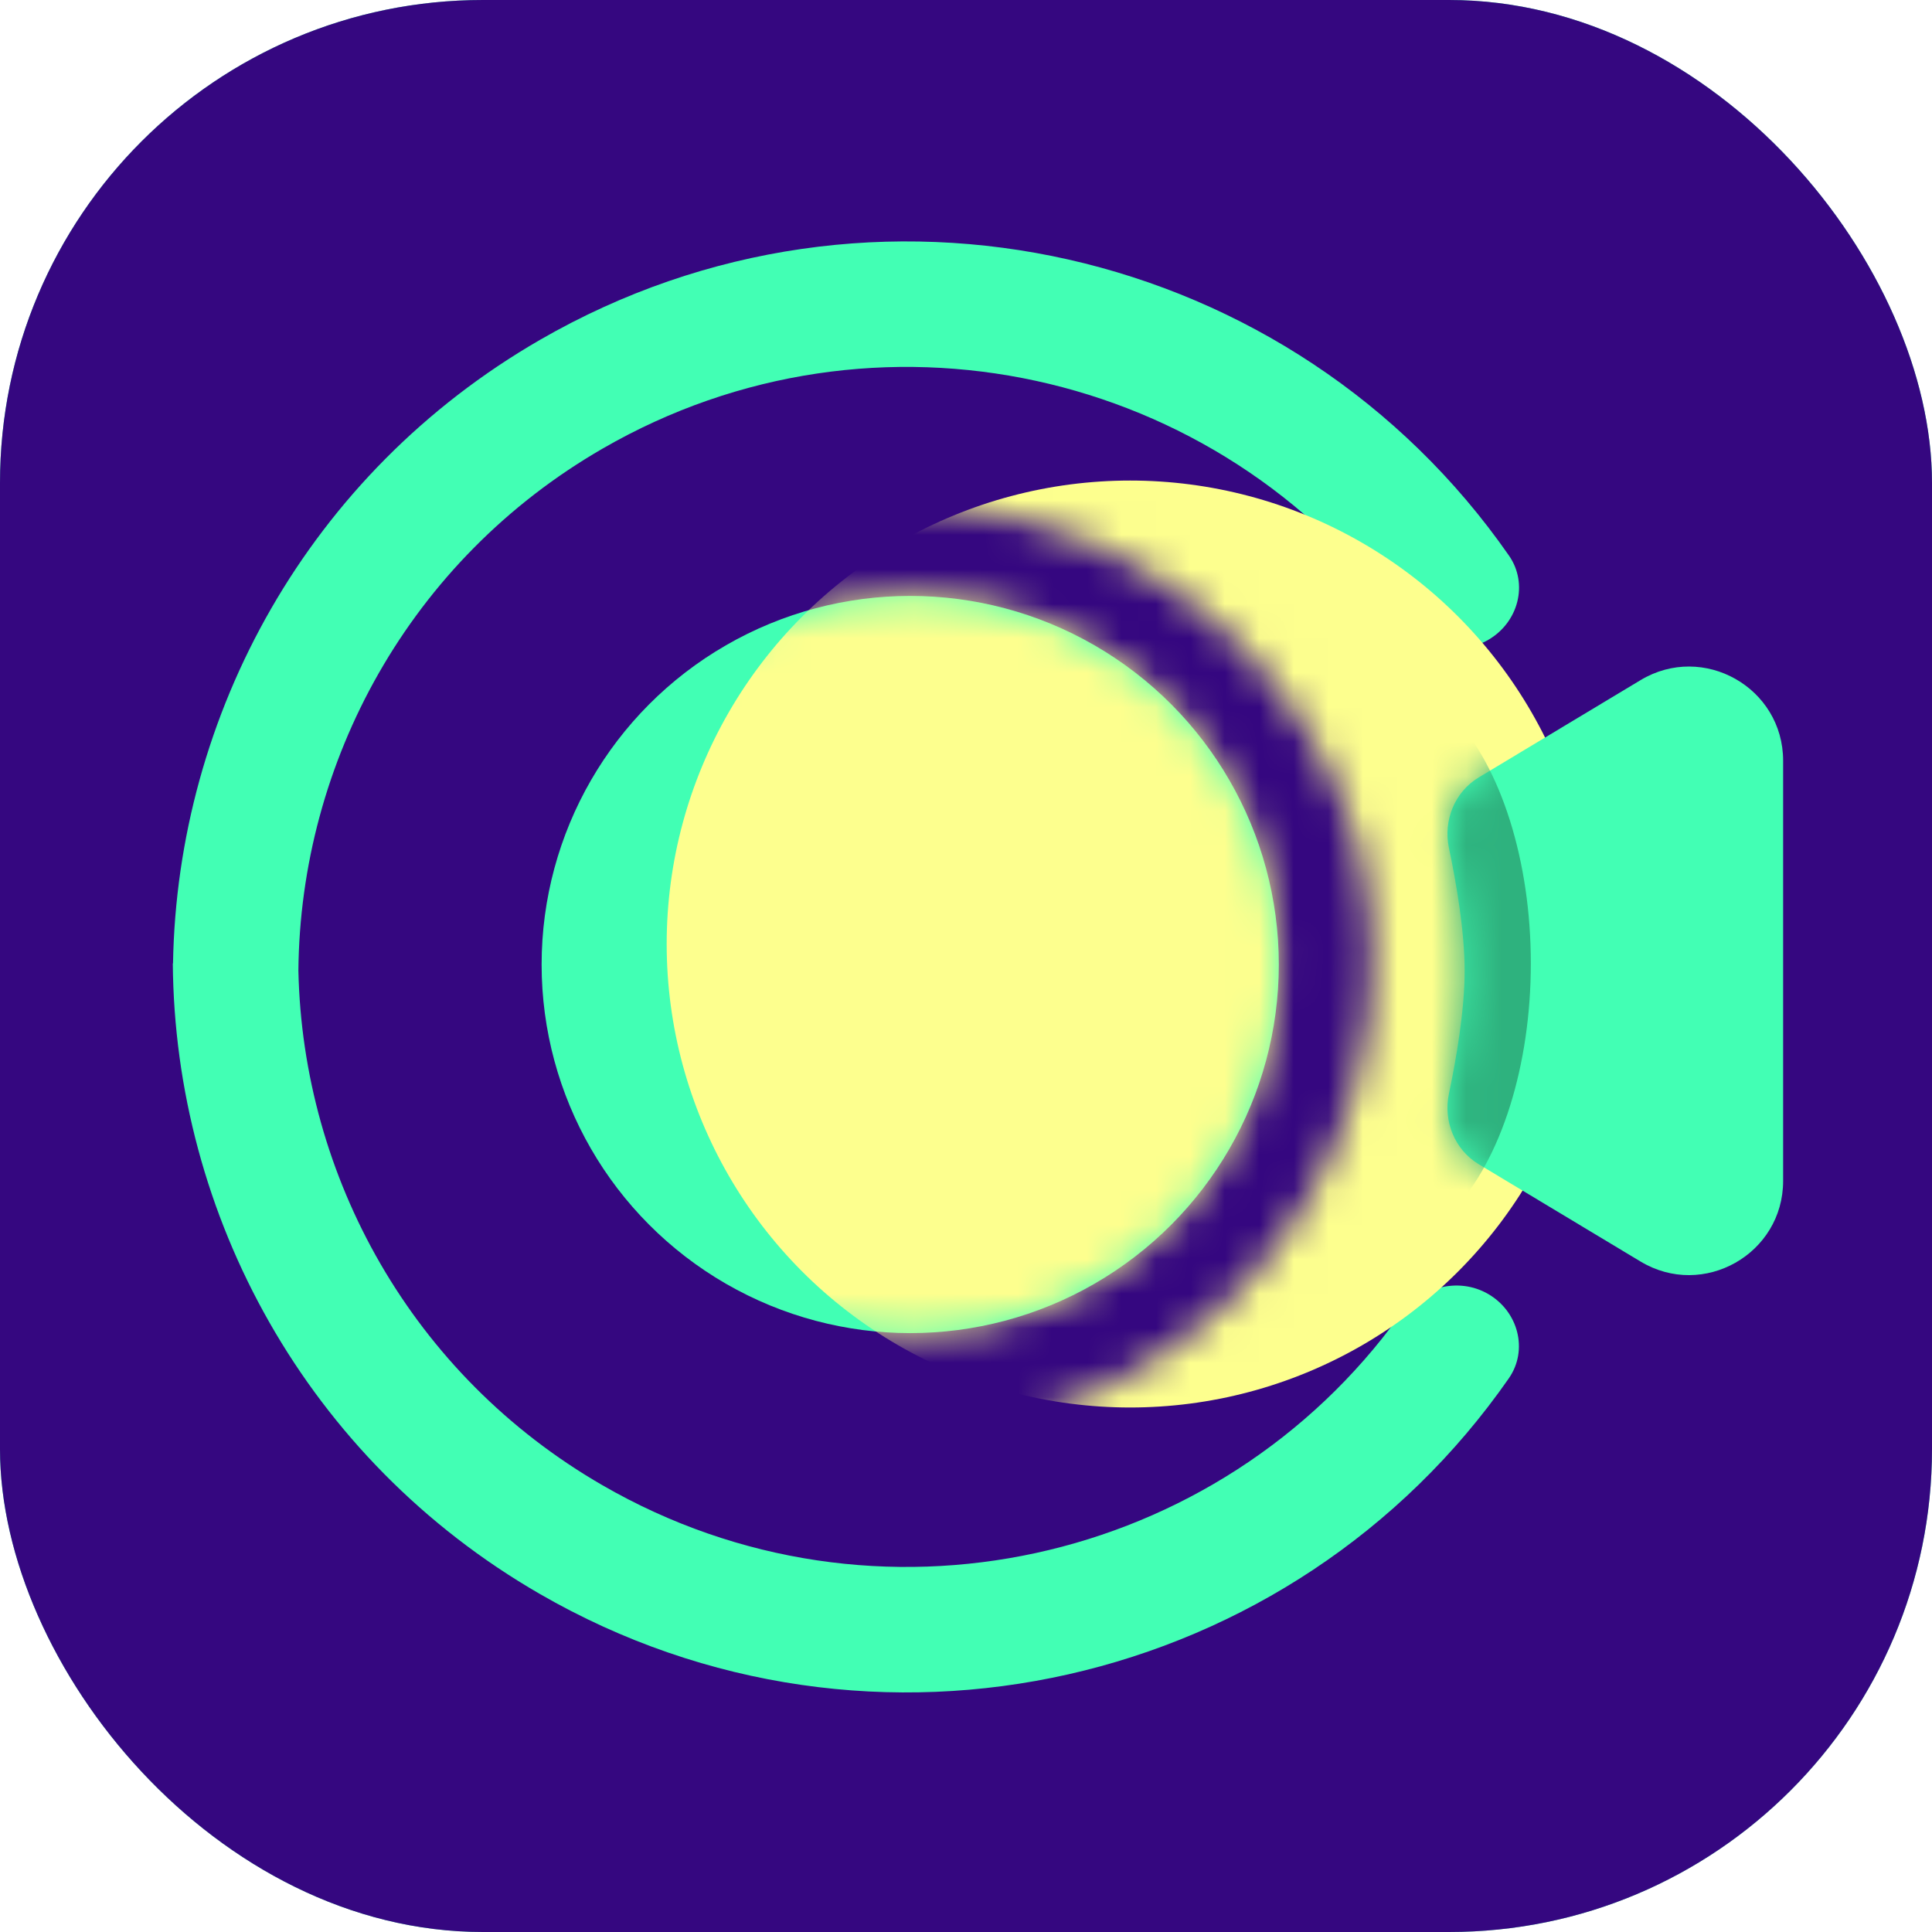
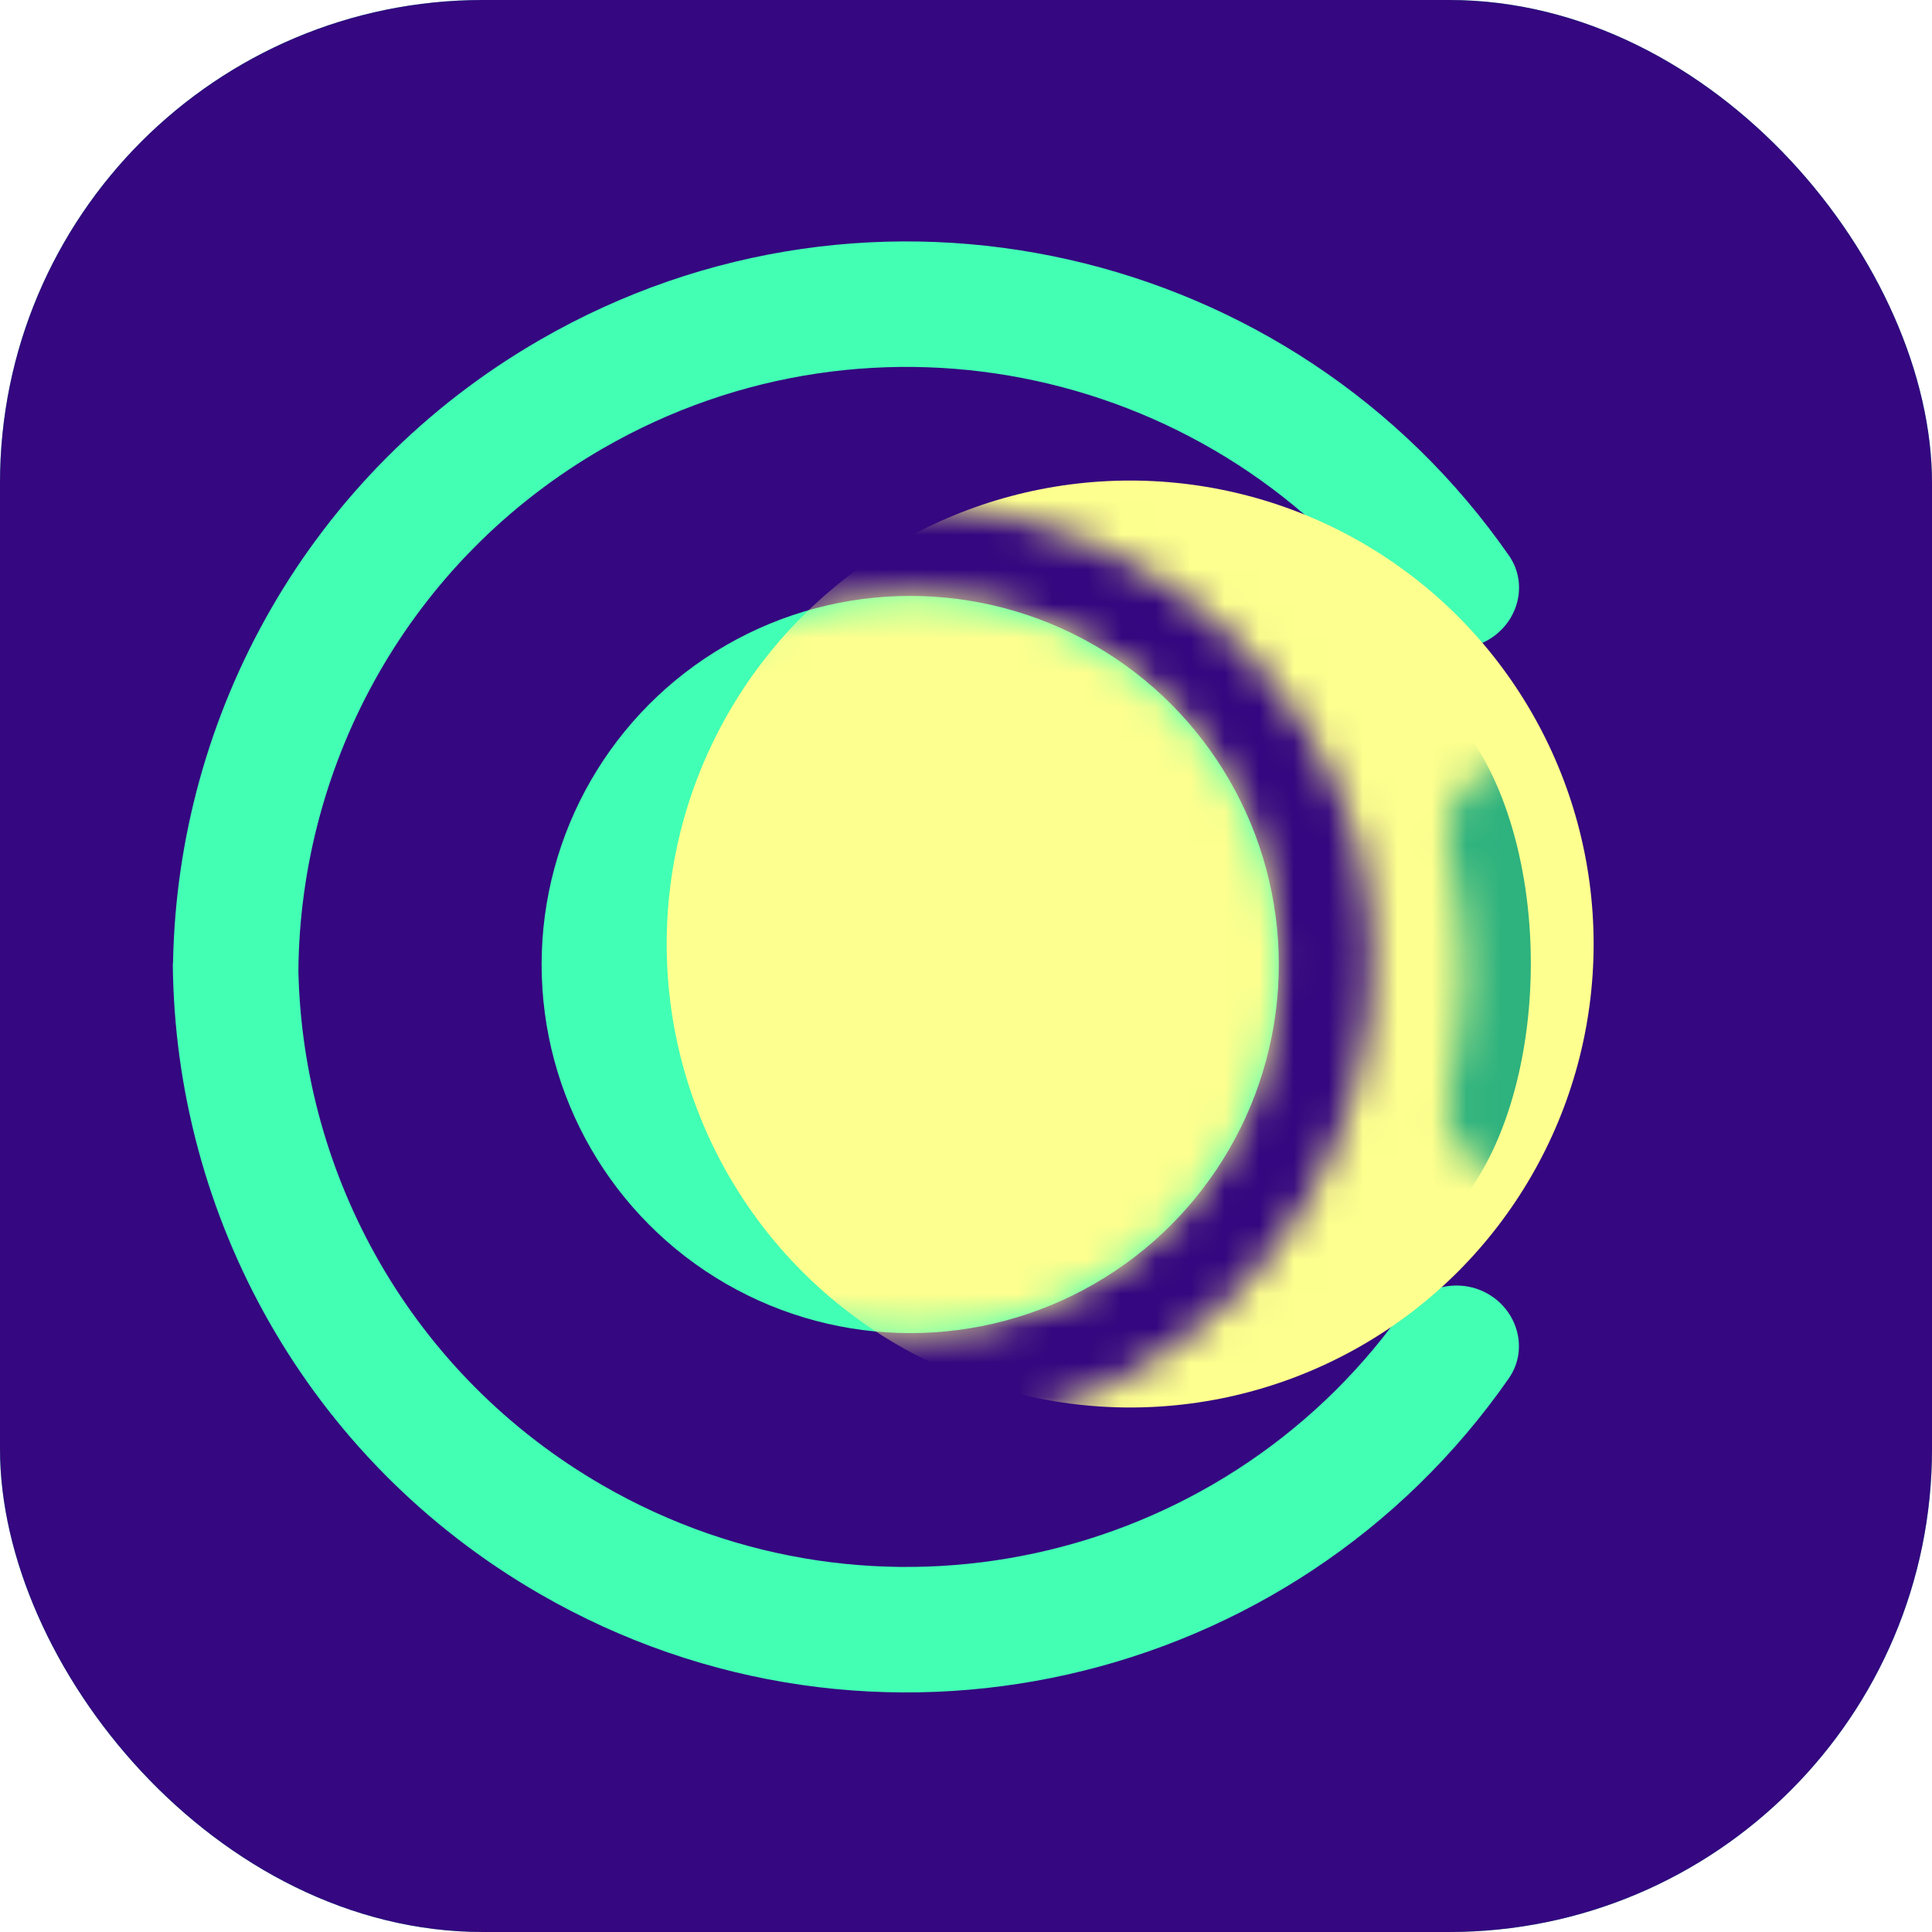
<svg xmlns="http://www.w3.org/2000/svg" width="56" height="56" viewBox="0 0 56 56" fill="none">
  <rect width="56" height="56" rx="14" fill="#3BE5A2" />
  <rect width="56" height="56" rx="14" fill="#350780" />
  <ellipse cx="26.383" cy="27.957" rx="10.684" ry="10.684" fill="#41FFB4" />
  <path fill-rule="evenodd" clip-rule="evenodd" d="M43.137 18.547C44.007 18.045 44.311 16.927 43.737 16.102C37.489 7.125 25.296 4.283 15.652 9.851C8.939 13.726 5.14 20.707 5.015 27.923C5.014 27.924 5.013 27.926 5.012 27.926V27.926C5.01 27.926 5.009 27.927 5.009 27.928C5.066 35.216 8.873 42.291 15.648 46.202C25.293 51.771 37.486 48.929 43.734 39.952C44.307 39.127 44.004 38.009 43.134 37.506V37.506C42.264 37.004 41.16 37.309 40.572 38.123C35.341 45.366 25.372 47.617 17.467 43.053C11.926 39.854 8.775 34.102 8.649 28.133C8.704 22.089 11.863 16.238 17.47 13.001C25.375 8.437 35.344 10.688 40.575 17.93C41.163 18.744 42.268 19.049 43.137 18.547V18.547Z" fill="#42FFB4" />
  <mask id="mask0_1194_7516" style="mask-type:alpha" maskUnits="userSpaceOnUse" x="-2" y="-2" width="58" height="60">
    <path fill-rule="evenodd" clip-rule="evenodd" d="M9.198 52.334C6.716 50.626 6.738 47.12 8.868 44.989L12.429 41.428C14.56 39.298 18.009 39.435 20.797 40.576C25.774 42.613 31.703 41.611 35.743 37.571C39.283 34.031 40.501 29.038 39.359 24.48C38.036 20.024 34.509 16.372 29.723 15.089C24.203 13.61 18.568 15.707 15.276 19.959C13.432 22.342 10.514 24.185 7.603 23.405L2.739 22.102C-0.171 21.322 -1.943 18.296 -0.648 15.576C5.391 2.893 19.794 -4.08 33.85 -0.314C44.408 2.515 52.096 10.691 54.802 20.484C54.803 20.485 54.802 20.487 54.801 20.487C54.799 20.487 54.799 20.488 54.799 20.49C57.295 30.29 54.714 41.152 47.02 48.847C36.73 59.136 20.769 60.299 9.198 52.334ZM26.387 38.638C32.287 38.638 37.071 33.855 37.071 27.954C37.071 22.054 32.287 17.27 26.387 17.27C20.486 17.27 15.703 22.054 15.703 27.954C15.703 33.855 20.486 38.638 26.387 38.638Z" fill="#42FFB4" />
  </mask>
  <g mask="url(#mask0_1194_7516)">
    <g filter="url(#filter0_f_1194_7516)">
      <circle cx="13.434" cy="13.434" r="13.434" transform="matrix(1 2.39566e-08 -2.39564e-08 -1 19.324 40.797)" fill="#FDFF8E" />
    </g>
  </g>
-   <path d="M51.685 22.052V34.228C51.685 36.349 49.37 37.659 47.552 36.566L42.86 33.745C42.164 33.326 41.83 32.496 41.998 31.702C42.21 30.692 42.453 29.289 42.453 28.14C42.453 26.991 42.21 25.587 41.998 24.578C41.83 23.783 42.164 22.954 42.86 22.535L47.552 19.714C49.37 18.621 51.685 19.93 51.685 22.052Z" fill="#42FFB4" />
  <mask id="mask1_1194_7516" style="mask-type:alpha" maskUnits="userSpaceOnUse" x="41" y="19" width="11" height="18">
    <path d="M51.685 22.052V34.228C51.685 36.349 49.37 37.659 47.552 36.566L42.86 33.745C42.164 33.326 41.83 32.496 41.998 31.702C42.21 30.692 42.453 29.289 42.453 28.14C42.453 26.991 42.21 25.587 41.998 24.578C41.83 23.783 42.164 22.954 42.86 22.535L47.552 19.714C49.37 18.621 51.685 19.93 51.685 22.052Z" fill="url(#paint0_linear_1194_7516)" />
  </mask>
  <g mask="url(#mask1_1194_7516)">
    <g filter="url(#filter1_f_1194_7516)">
      <ellipse cx="4.516" cy="8.279" rx="4.516" ry="8.279" transform="matrix(1 0 0 -1 35.34 36.203)" fill="#2EB27E" />
    </g>
  </g>
  <defs>
    <filter id="filter0_f_1194_7516" x="13.248" y="7.853" width="39.02" height="39.02" filterUnits="userSpaceOnUse" color-interpolation-filters="sRGB">
      <feFlood flood-opacity="0" result="BackgroundImageFix" />
      <feBlend mode="normal" in="SourceGraphic" in2="BackgroundImageFix" result="shape" />
      <feGaussianBlur stdDeviation="3.038" result="effect1_foregroundBlur_1194_7516" />
    </filter>
    <filter id="filter1_f_1194_7516" x="27.249" y="11.554" width="25.213" height="32.74" filterUnits="userSpaceOnUse" color-interpolation-filters="sRGB">
      <feFlood flood-opacity="0" result="BackgroundImageFix" />
      <feBlend mode="normal" in="SourceGraphic" in2="BackgroundImageFix" result="shape" />
      <feGaussianBlur stdDeviation="4.045" result="effect1_foregroundBlur_1194_7516" />
    </filter>
    <linearGradient id="paint0_linear_1194_7516" x1="51.713" y1="28.112" x2="41.741" y2="28.112" gradientUnits="userSpaceOnUse">
      <stop stop-color="#42FFB4" />
      <stop offset="1" stop-color="#28996C" />
    </linearGradient>
  </defs>
</svg>